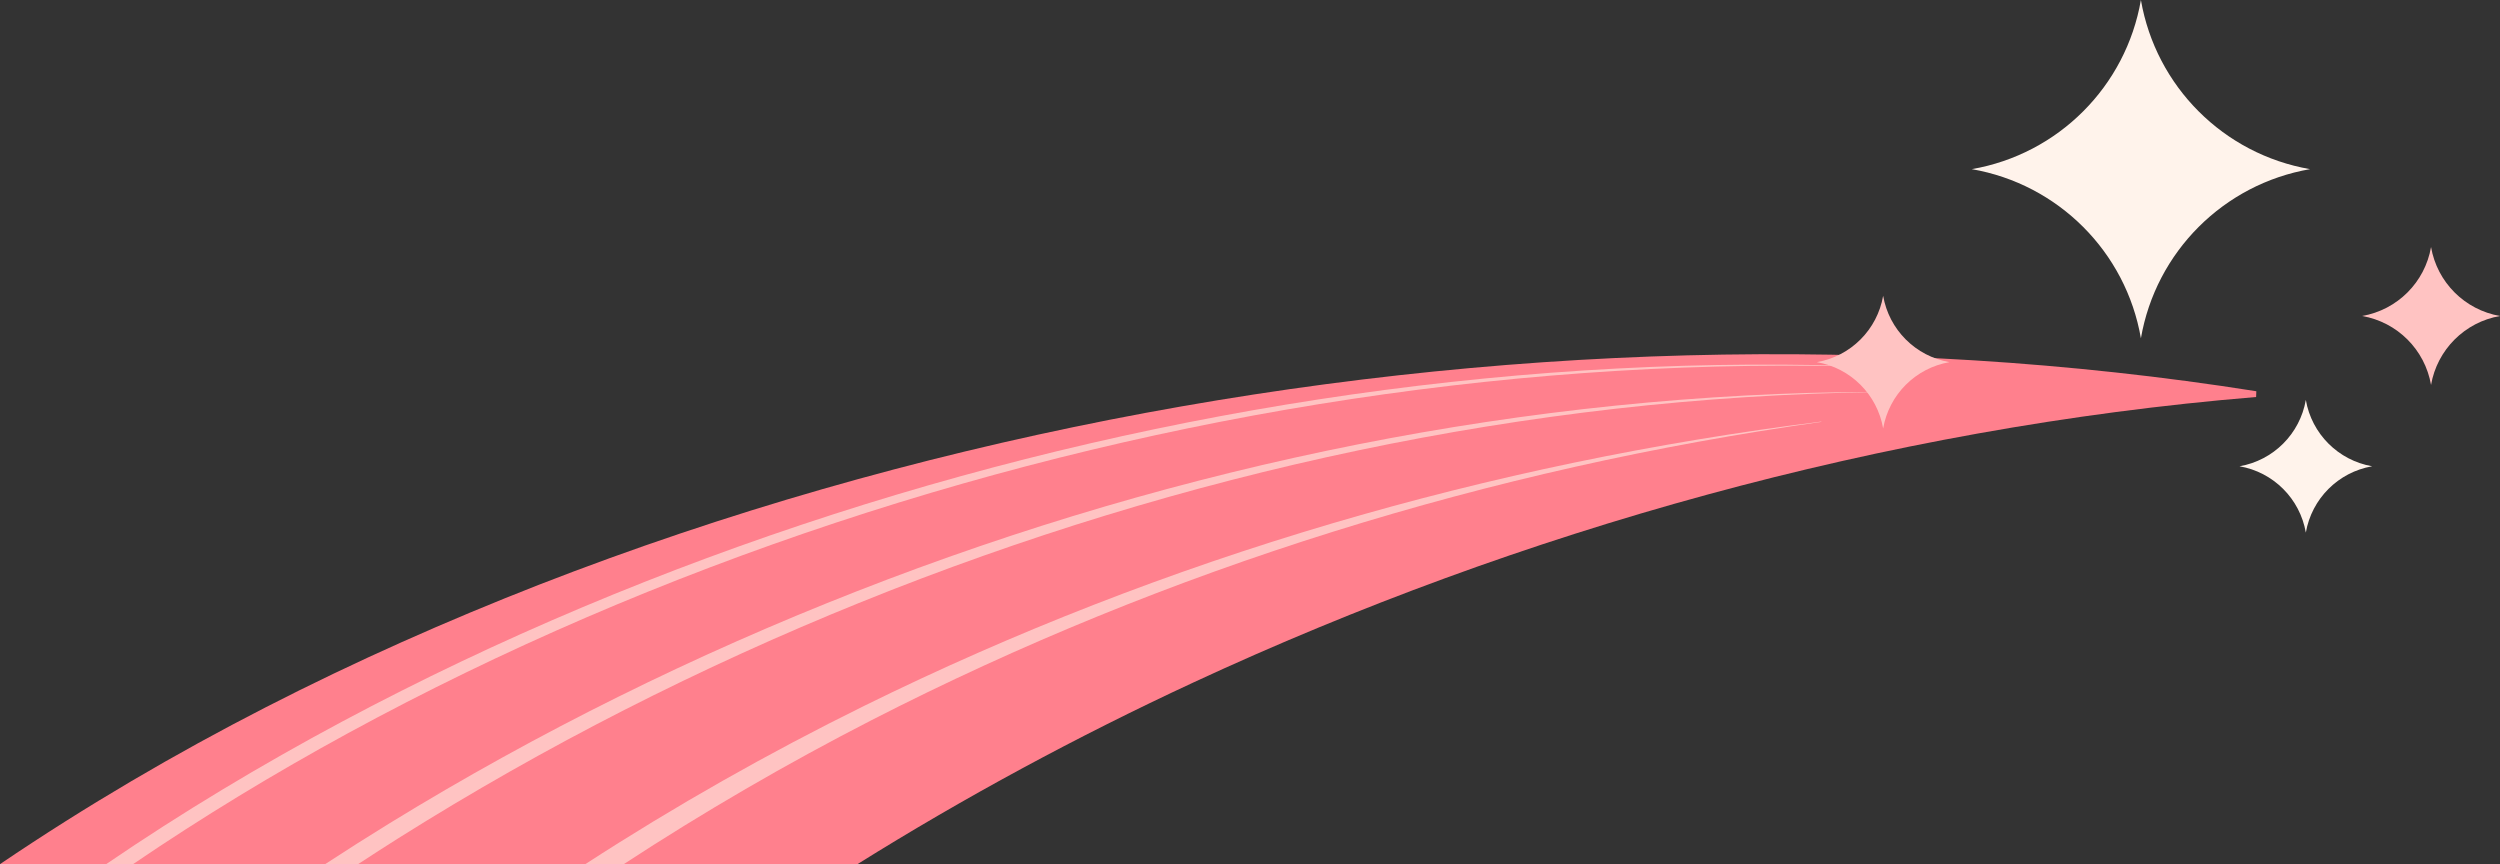
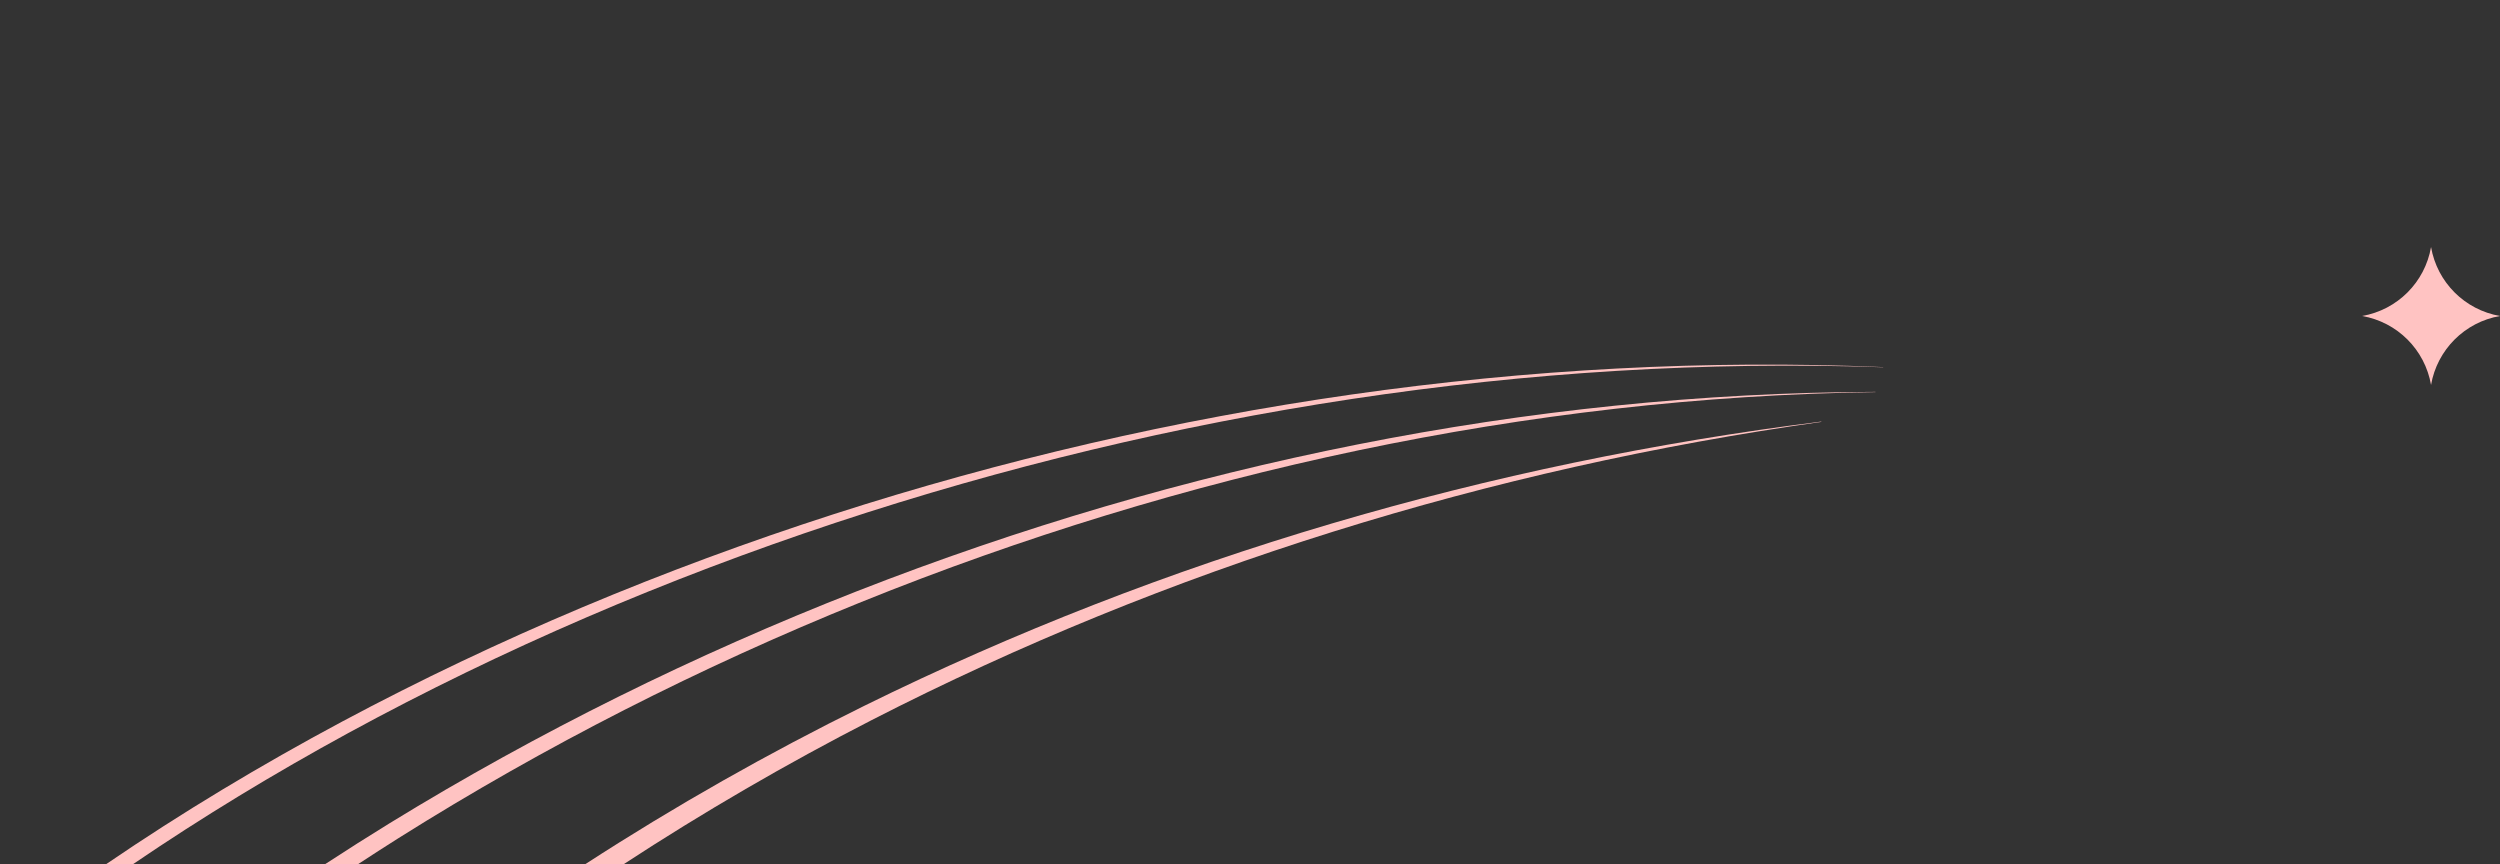
<svg xmlns="http://www.w3.org/2000/svg" version="1.1" x="0px" y="0px" viewBox="0 0 1120.662 387.364" style="enable-background:new 0 0 1120.662 387.364;" xml:space="preserve">
  <rect x="0" y="0" width="1120.662" height="387.364" fill="#333333" stroke="none" />
  <g>
    <g>
      <g>
-         <path style="fill:#FF808D;" d="M756.234,159.292c-86.151,2.291-172.84,11.949-258.951,28.903     c-86.114,17.005-171.693,41.226-255.681,73.926C159.009,294.427,77.815,334.699,0,387.364h384.375     c47.954-29.947,98.367-57.189,150.612-81.448c73.492-34.095,150.596-62.442,230.284-84.177     c79.692-21.711,162.023-36.82,246.063-43.78l0.099-2.58C927.989,162.165,842.364,157.022,756.234,159.292z">
-       </path>
-       </g>
+         </g>
      <g>
        <path style="fill:#FFC3C2;" d="M605.926,176.835c-78.851,11.269-156.746,29.336-232.608,53.784     c-75.844,24.478-149.719,55.318-220.096,92.917c-36.258,19.41-71.617,40.63-105.639,63.829h12.055     c31.101-21.144,63.33-40.678,96.352-58.697c69.743-37.984,143.11-69.313,218.544-94.328     c75.453-24.986,153.039-43.643,231.681-55.527c78.636-11.863,158.371-16.935,237.929-14.179l0.003-0.082     C764.61,161.157,684.768,165.587,605.926,176.835z">
      </path>
      </g>
      <g>
        <path style="fill:#FFC3C2;" d="M840.692,175.663c-77.913,0.218-155.786,8.407-232.262,23.587     c-76.485,15.19-151.603,37.34-224.284,65.768c-72.673,28.449-142.961,63.159-209.551,104.047     c-9.697,5.963-19.308,12.073-28.845,18.3h14.77c6.03-3.946,12.083-7.857,18.18-11.698c65.73-41.357,135.3-76.672,207.375-105.8     c72.087-29.108,146.735-52.015,222.889-68.007c76.145-15.981,153.829-25.018,231.729-26.088L840.692,175.663z">
      </path>
      </g>
      <g>
        <path style="fill:#FFC3C2;" d="M279.615,387.364c35.809-23.396,72.865-44.934,110.958-64.481     c132.853-68.131,277.646-112.867,425.858-133.758l-0.02-0.15C667.878,207.537,522,250.033,387.329,316.44     c-42.944,21.19-84.719,44.84-124.95,70.924H279.615z">
      </path>
      </g>
    </g>
    <g>
-       <path style="fill:#FFF3EB;" d="M1035.517,75.824L1035.517,75.824c-38.76,6.709-69.114,37.064-75.824,75.824v0v0    c-6.709-38.759-37.064-69.114-75.824-75.824l0,0l0,0C922.629,69.114,952.984,38.76,959.693,0v0v0    C966.403,38.76,996.758,69.114,1035.517,75.824L1035.517,75.824z">
-      </path>
-     </g>
+       </g>
    <g>
-       <path style="fill:#FFF3EB;" d="M1063.358,209.012L1063.358,209.012c-15.2,2.631-27.104,14.535-29.736,29.736v0v0    c-2.631-15.2-14.535-27.104-29.736-29.736h0l0,0c15.2-2.631,27.104-14.535,29.736-29.736v0v0    C1036.253,194.476,1048.157,206.381,1063.358,209.012L1063.358,209.012z">
-      </path>
-     </g>
+       </g>
    <g>
-       <path style="fill:#FFC3C2;" d="M873.884,162.333L873.884,162.333c-15.2,2.631-27.104,14.535-29.736,29.736v0v0    c-2.631-15.2-14.535-27.104-29.736-29.736l0,0v0c15.2-2.631,27.104-14.535,29.736-29.736v0v0    C846.78,147.797,858.684,159.701,873.884,162.333L873.884,162.333z">
-      </path>
-     </g>
+       </g>
    <g>
      <path style="fill:#FFC3C2;" d="M1120.662,141.648L1120.662,141.648c-15.801,2.735-28.176,15.11-30.911,30.911v0v0    c-2.735-15.801-15.11-28.176-30.911-30.911v0l0,0c15.801-2.735,28.176-15.11,30.911-30.911v0v0    C1092.486,126.538,1104.861,138.913,1120.662,141.648L1120.662,141.648z">
     </path>
    </g>
  </g>
</svg>